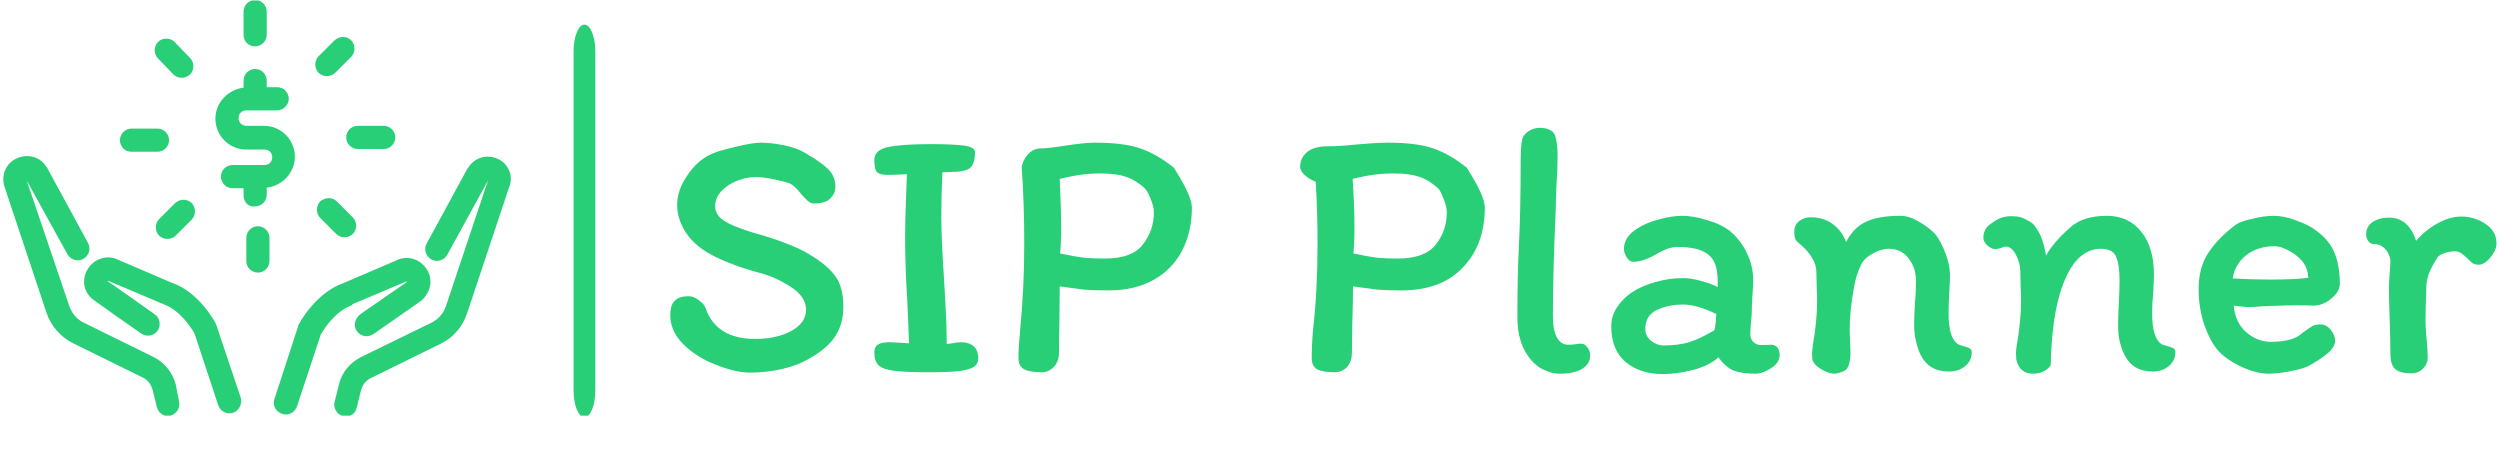
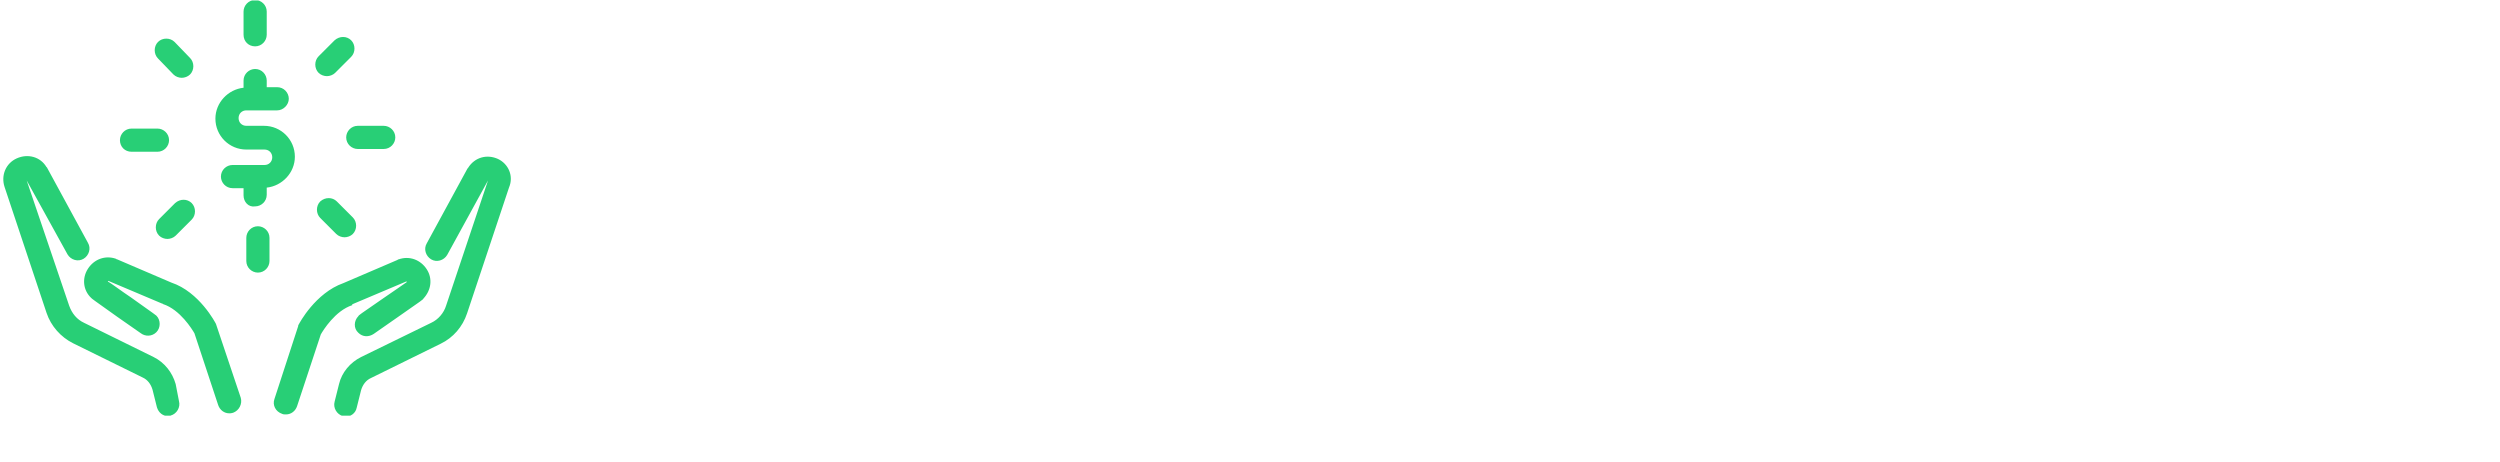
<svg xmlns="http://www.w3.org/2000/svg" width="1726" height="319" viewBox="0 0 1726 319" fill="none">
  <g clip-path="url(#clip0_1_30)">
    <g clip-path="url(#clip1_1_30)">
      <g clip-path="url(#clip2_1_30)">
        <g clip-path="url(#clip3_1_30)">
-           <path d="M411 35.481C411 25.274 407.642 17 403.5 17C399.358 17 396 25.274 396 35.481V269.608C396 279.815 399.358 288.089 403.5 288.089C407.642 288.089 411 279.815 411 269.608V35.481Z" fill="#28CF76" />
          <g clip-path="url(#clip4_1_30)">
            <g clip-path="url(#clip5_1_30)">
              <path d="M168.148 134.868V129.915H160.529C155.957 129.915 152.528 126.105 152.528 121.914C152.528 117.343 156.338 113.914 160.529 113.914H182.626C185.673 113.914 187.959 111.628 187.959 108.58C187.959 105.532 185.673 103.246 182.626 103.246H170.053C158.243 103.246 148.718 93.722 148.718 81.911C148.718 70.863 157.481 61.719 168.148 60.576V55.623C168.148 51.052 171.958 47.623 176.149 47.623C180.721 47.623 184.149 51.433 184.149 55.623V60.195H191.388C195.96 60.195 199.389 64.005 199.389 68.196C199.389 72.387 195.579 76.197 191.388 76.197H170.053C167.005 76.197 164.719 78.482 164.719 81.53C164.719 84.578 167.005 86.864 170.053 86.864H182.245C194.055 86.864 203.58 96.389 203.58 108.199C203.58 119.248 194.817 128.391 184.149 129.534V134.487C184.149 139.059 180.34 142.487 176.149 142.487C171.577 143.249 168.148 139.44 168.148 134.868ZM176.149 32.002C180.721 32.002 184.149 28.193 184.149 24.002V8.001C184.149 3.429 180.34 0 176.149 0C171.577 0 168.148 3.81 168.148 8.001V24.002C168.148 28.574 171.577 32.002 176.149 32.002ZM178.054 156.203C173.482 156.203 170.053 160.013 170.053 164.203V180.205C170.053 184.776 173.863 188.205 178.054 188.205C182.626 188.205 186.054 184.396 186.054 180.205V164.203C186.054 159.632 182.245 156.203 178.054 156.203ZM90.809 104.77H108.715C113.287 104.77 116.716 100.96 116.716 96.769C116.716 92.198 112.906 88.769 108.715 88.769H90.809C86.237 88.769 82.808 92.579 82.808 96.769C82.808 101.341 86.237 104.77 90.809 104.77ZM264.918 102.865C269.49 102.865 272.918 99.055 272.918 94.865C272.918 90.293 269.109 86.864 264.918 86.864H247.012C242.44 86.864 239.011 90.674 239.011 94.865C239.011 99.436 242.821 102.865 247.012 102.865H264.918ZM119.763 51.433C121.287 52.957 123.573 53.718 125.478 53.718C127.383 53.718 129.669 52.957 131.193 51.433C134.241 48.385 134.241 43.051 131.193 40.003L120.525 28.955C117.478 25.907 112.144 25.907 109.096 28.955C106.048 32.002 106.048 37.336 109.096 40.384L119.763 51.433ZM221.105 139.059C218.057 142.106 218.057 147.44 221.105 150.488L232.153 161.537C233.677 163.06 235.963 163.822 237.868 163.822C239.773 163.822 242.059 163.06 243.583 161.537C246.631 158.489 246.631 153.155 243.583 150.107L232.534 139.059C229.486 136.011 224.534 136.011 221.105 139.059ZM120.906 140.202L109.858 151.25C106.81 154.298 106.81 159.632 109.858 162.68C111.382 164.203 113.668 164.965 115.573 164.965C117.478 164.965 119.763 164.203 121.287 162.68L132.336 151.631C135.384 148.583 135.384 143.249 132.336 140.202C129.288 137.154 124.335 137.154 120.906 140.202ZM231.01 27.812L219.962 38.86C216.914 41.908 216.914 47.242 219.962 50.29C221.486 51.814 223.772 52.576 225.677 52.576C227.581 52.576 229.867 51.814 231.391 50.29L242.44 39.241C245.488 36.193 245.488 30.86 242.44 27.812C239.392 24.764 234.439 24.764 231.01 27.812ZM243.583 209.921L280.538 194.301L280.919 194.682C278.633 196.206 271.775 201.159 264.918 205.731C247.774 217.541 247.774 217.541 247.393 218.303C244.345 221.351 243.964 226.685 247.393 229.732C250.44 232.78 254.631 232.78 258.06 230.494C259.203 229.732 266.823 224.399 274.442 219.065C291.968 206.873 291.968 206.873 292.348 206.112C297.682 200.397 298.825 192.396 294.634 185.919C290.444 179.443 282.824 176.395 275.204 179.062C274.823 179.062 274.823 179.062 274.442 179.443L237.106 195.444C217.676 202.302 206.627 223.256 206.246 224.018C205.865 224.399 205.865 224.78 205.865 225.161L189.483 275.45C187.959 279.641 190.245 284.213 194.817 285.737C195.579 286.118 196.341 286.118 197.484 286.118C200.913 286.118 203.961 283.832 205.104 280.403L221.486 230.875C223.01 228.208 231.391 214.493 243.202 210.683C242.821 210.302 243.202 210.302 243.583 209.921ZM343.781 109.723C336.161 106.294 327.78 108.58 323.208 115.819C323.208 115.819 323.208 116.2 322.827 116.2L294.634 168.013C292.348 171.823 293.872 176.776 297.682 179.062C301.492 181.348 306.445 179.824 308.731 176.014L336.923 124.581L307.969 211.064C306.445 216.017 302.635 220.589 297.682 222.875L249.297 246.496C241.678 250.305 235.963 257.163 234.058 265.164L231.01 277.355C229.867 281.546 232.534 286.118 236.725 287.261C237.487 287.261 238.249 287.642 238.63 287.642C242.059 287.642 245.488 285.356 246.25 281.546L249.297 269.355C250.44 265.545 252.726 262.497 256.155 260.973L304.159 237.352C312.922 233.161 319.398 225.542 322.446 216.398L351.401 129.534C354.83 121.533 351.02 113.152 343.781 109.723ZM149.48 224.78C149.48 224.399 149.099 224.018 149.099 223.637C148.718 222.875 137.67 201.54 118.24 195.063L80.903 179.062C80.522 179.062 80.522 179.062 80.141 178.681C72.522 176.014 64.902 179.062 60.711 185.538C56.52 192.015 57.282 200.397 62.997 205.731C63.759 206.493 63.759 206.492 80.903 218.684C88.523 224.018 96.142 229.351 97.285 230.113C100.333 232.399 104.905 232.399 107.953 229.351C111.001 226.304 111.001 220.97 107.953 217.922C107.572 217.541 107.572 217.541 90.428 205.35C83.57 200.778 77.093 195.825 74.427 194.301L74.808 193.92L111.763 209.54C112.144 209.54 112.144 209.54 112.525 209.921C124.335 213.731 132.717 227.447 134.241 230.113L150.623 279.641C151.766 283.07 154.814 285.356 158.243 285.356C159.005 285.356 159.767 285.356 160.91 284.975C165.1 283.451 167.386 278.879 166.243 274.688L149.48 224.78ZM121.287 265.164C119.001 257.163 113.668 250.305 106.048 246.496L58.044 222.875C53.092 220.589 49.663 216.398 47.758 211.064L18.422 124.581L46.615 175.633C48.901 179.443 53.853 180.967 57.663 178.681C61.473 176.395 62.997 171.442 60.711 167.632L32.519 115.819C32.519 115.819 32.519 115.438 32.138 115.438C27.947 108.199 19.184 105.913 11.564 109.342C3.945 112.771 0.516 121.152 3.183 129.153L32.138 216.017C35.185 225.161 42.043 232.78 50.425 236.971L98.428 260.592C101.857 262.116 104.143 265.164 105.286 268.974L108.334 281.165C109.477 284.975 112.525 287.261 115.954 287.261C116.716 287.261 117.478 287.261 117.859 286.88C122.049 285.737 124.716 281.165 123.573 276.974L121.287 265.164Z" fill="#28CF76" />
            </g>
          </g>
        </g>
      </g>
    </g>
  </g>
-   <path d="M582.25 211.75C582.25 219.583 580.417 226.333 576.75 232C573.25 237.5 567.417 242.583 559.25 247.25C553.75 250.583 547.333 253.083 540 254.75C532.667 256.417 525.25 257.25 517.75 257.25C510.083 257.25 500.583 254.75 489.25 249.75C481.083 245.75 474.583 241 469.75 235.5C465.083 230 462.75 224 462.75 217.5C462.75 213 463.75 209.75 465.75 207.75C467.75 205.583 471 204.5 475.5 204.5C477.833 204.5 480.25 205.5 482.75 207.5C485.25 209.333 486.75 211.167 487.25 213C489.583 219.833 493.667 225.083 499.5 228.75C505.333 232.25 512.583 234 521.25 234C531.25 234 539.583 232.167 546.25 228.5C553.083 224.833 556.5 219.917 556.5 213.75C556.5 207.75 552.833 202.417 545.5 197.75C538.167 193.083 530.667 189.833 523 188C512 185 502.25 181.417 493.75 177.25C484.917 172.917 478.333 167.583 474 161.25C469.667 154.917 467.5 148.25 467.5 141.25C467.5 134.75 469.75 128.167 474.25 121.5C478.75 114.667 484.083 109.75 490.25 106.75C493.583 105.083 499.25 103.333 507.25 101.5C515.417 99.5 521.333 98.5 525 98.5C529.833 98.5 535.167 99.083 541 100.25C546.833 101.417 551.583 103.083 555.25 105.25C562.583 109.417 568 113.167 571.5 116.5C575 119.833 576.75 124 576.75 129C576.75 132 575.583 134.667 573.25 137C571.083 139.333 567.25 140.5 561.75 140.5C560.417 140.5 559.083 139.917 557.75 138.75C556.417 137.583 554.75 135.833 552.75 133.5C550.083 130 547.5 127.667 545 126.5C542.5 125.667 538.833 124.75 534 123.75C529.333 122.75 525.167 122.25 521.5 122.25C517.5 122.25 513.333 123.083 509 124.75C504.667 126.417 501 128.833 498 132C495.167 135 493.75 138.5 493.75 142.5C493.75 145.833 495.25 148.75 498.25 151.25C501.417 153.583 505.167 155.5 509.5 157C514.5 159 519.917 160.75 525.75 162.25C533.417 164.583 539.667 166.75 544.5 168.75C549.5 170.583 554.333 172.917 559 175.75C567.167 180.583 573.083 185.583 576.75 190.75C580.417 195.75 582.25 202.75 582.25 211.75ZM650.631 119C650.131 129.667 649.881 139.917 649.881 149.75C649.881 159.917 650.548 174.833 651.881 194.5C652.048 197.5 652.381 203.583 652.881 212.75C653.381 221.75 653.631 230 653.631 237.5C655.298 237.333 657.048 237.083 658.881 236.75C660.881 236.417 662.381 236.25 663.381 236.25C667.048 236.25 669.964 237.167 672.131 239C674.298 240.833 675.381 243.667 675.381 247.5C675.381 250 674.381 251.917 672.381 253.25C670.381 254.583 666.881 255.583 661.881 256.25C657.048 256.75 649.964 257 640.631 257C630.298 257 622.548 256.667 617.381 256C612.214 255.333 608.631 254.083 606.631 252.25C604.631 250.25 603.631 247.333 603.631 243.5C603.631 240.667 604.548 238.75 606.381 237.75C608.214 236.75 610.798 236.25 614.131 236.25L619.381 236.5L627.631 237L626.381 207.5C625.381 191.5 624.881 176.833 624.881 163.5C624.881 156.333 625.131 146.5 625.631 134L626.131 120.25C620.464 120.583 616.048 120.75 612.881 120.75C609.214 120.75 606.714 120.083 605.381 118.75C604.214 117.417 603.631 114.667 603.631 110.5C603.631 105.833 606.798 102.833 613.131 101.5C619.631 100.167 629.464 99.5 642.631 99.5C652.798 99.5 660.381 99.833 665.381 100.5C670.548 101.167 673.131 102.667 673.131 105C673.131 110.667 671.881 114.417 669.381 116.25C667.048 117.917 662.464 118.75 655.631 118.75L650.631 119ZM765.393 200.5C758.893 200.5 753.393 200.333 748.893 200C744.559 199.5 738.809 198.75 731.643 197.75L731.393 224C731.226 228.5 731.143 234.917 731.143 243.25C731.143 247.583 729.893 251 727.393 253.5C725.059 255.833 722.393 257 719.393 257C713.893 257 709.809 256.333 707.143 255C704.476 253.5 703.143 250.917 703.143 247.25C703.143 242.417 703.559 235.583 704.393 226.75C706.226 207.75 707.143 188.25 707.143 168.25C707.143 149.583 706.559 132 705.393 115.5C705.559 113.167 706.726 110.5 708.893 107.5C711.226 104.5 714.143 102.833 717.643 102.5C721.476 102.5 727.559 101.833 735.893 100.5C744.559 99.167 751.143 98.5 755.643 98.5C769.309 98.5 779.893 99.833 787.393 102.5C795.059 105.167 802.726 109.583 810.393 115.75C818.726 128.75 822.893 137.917 822.893 143.25C822.893 154.417 820.643 164.333 816.143 173C811.643 181.667 805.059 188.417 796.393 193.25C787.726 198.083 777.393 200.5 765.393 200.5ZM759.643 119.75C754.309 119.75 749.643 120.083 745.643 120.75C741.809 121.25 737.143 122.167 731.643 123.5C732.309 138.833 732.643 150 732.643 157C732.643 164.167 732.393 170.167 731.893 175C739.059 176.5 744.726 177.5 748.893 178C753.059 178.333 757.726 178.5 762.893 178.5C775.226 178.5 783.893 175.333 788.893 169C794.059 162.5 796.643 155 796.643 146.5C796.643 144 795.893 140.917 794.393 137.25C792.893 133.583 791.559 131.167 790.393 130C785.893 126 781.476 123.333 777.143 122C772.976 120.5 767.143 119.75 759.643 119.75ZM967.617 200.5C961.284 200.5 955.867 200.333 951.367 200C947.034 199.5 941.284 198.75 934.117 197.75C934.117 204.917 933.951 213.667 933.617 224L933.367 243.25C933.367 247.583 932.201 251 929.867 253.5C927.534 255.833 924.784 257 921.617 257C916.117 257 912.034 256.333 909.367 255C906.867 253.5 905.617 250.917 905.617 247.25C905.617 240.75 905.951 233.917 906.617 226.75C908.617 209.417 909.617 189.917 909.617 168.25C909.617 153.083 909.201 138.833 908.367 125.5C905.534 124.333 903.034 122.833 900.867 121C898.867 119.167 897.784 117.333 897.617 115.5C897.617 111.167 899.201 107.667 902.367 105C905.534 102.333 910.367 101 916.867 101C922.201 101 928.784 100.583 936.617 99.75C938.451 99.583 941.617 99.333 946.117 99C950.617 98.667 954.534 98.5 957.867 98.5C971.534 98.5 982.117 99.833 989.617 102.5C997.284 105.167 1004.95 109.583 1012.62 115.75C1020.95 128.75 1025.12 137.917 1025.12 143.25C1025.12 160.417 1020.03 174.25 1009.87 184.75C999.867 195.25 985.784 200.5 967.617 200.5ZM962.117 119.75C956.784 119.75 952.034 120.083 947.867 120.75C943.867 121.25 939.201 122.167 933.867 123.5C934.701 136.333 935.117 147.5 935.117 157C935.117 164.167 934.867 170.167 934.367 175C941.534 176.5 947.117 177.5 951.117 178C955.284 178.333 959.951 178.5 965.117 178.5C977.451 178.5 986.117 175.333 991.117 169C996.284 162.667 998.867 155.167 998.867 146.5C998.867 144 998.117 140.917 996.617 137.25C995.284 133.583 994.034 131.167 992.867 130C988.367 126 983.951 123.333 979.617 122C975.284 120.5 969.451 119.75 962.117 119.75ZM1072.11 218.25C1072.11 224.583 1073.02 229.5 1074.86 233C1076.86 236.333 1079.36 238 1082.36 238C1084.02 238 1085.61 237.917 1087.11 237.75C1088.61 237.417 1090.11 237.25 1091.61 237.25C1093.27 237.25 1094.69 238.083 1095.86 239.75C1097.19 241.417 1097.86 243.25 1097.86 245.25C1097.86 249.25 1095.94 252.417 1092.11 254.75C1088.44 256.917 1083.44 258 1077.11 258C1072.61 258 1068.02 256.667 1063.36 254C1058.86 251.167 1055.11 246.833 1052.11 241C1049.11 235 1047.61 227.583 1047.61 218.75C1047.61 199.75 1047.94 183.667 1048.61 170.5C1049.44 154.833 1049.86 135.083 1049.86 111.25C1049.86 103.75 1050.27 98.5 1051.11 95.5C1052.11 93.167 1053.69 91.417 1055.86 90.25C1058.19 88.917 1060.61 88.25 1063.11 88.25C1065.61 88.25 1067.77 88.667 1069.61 89.5C1071.61 90.333 1072.94 91.667 1073.61 93.5C1074.27 95.5 1074.69 97.5 1074.86 99.5C1075.19 101.333 1075.36 104 1075.36 107.5C1075.36 114.333 1075.11 120.917 1074.61 127.25C1074.27 134.917 1074.11 140.5 1074.11 144C1072.77 173.333 1072.11 198.083 1072.11 218.25ZM1228.66 245C1228.66 248.667 1226.66 251.75 1222.66 254.25C1218.82 256.75 1215.24 258 1211.91 258C1205.57 258 1200.49 257.25 1196.66 255.75C1192.99 254.083 1189.57 251.083 1186.41 246.75C1182.07 250.583 1176.16 253.5 1168.66 255.5C1161.16 257.333 1154.24 258.25 1147.91 258.25C1137.57 258.25 1129.07 255.5 1122.41 250C1115.74 244.333 1112.41 236.083 1112.41 225.25C1112.41 220.583 1113.66 216.333 1116.16 212.5C1118.66 208.5 1122.07 205 1126.41 202C1131.24 198.833 1136.74 196.417 1142.91 194.75C1149.07 192.917 1155.49 192 1162.16 192C1165.66 192 1169.82 192.667 1174.66 194C1179.49 195.333 1183.24 196.75 1185.91 198.25V194.25C1185.91 185.25 1183.74 179.083 1179.41 175.75C1175.07 172.25 1168.07 170.5 1158.41 170.5C1155.57 170.5 1152.74 171.083 1149.91 172.25C1147.24 173.417 1144.16 175 1140.66 177C1135.99 179.5 1131.57 180.75 1127.41 180.75C1125.91 180.75 1124.49 179.75 1123.16 177.75C1121.82 175.583 1121.16 173.667 1121.16 172C1121.16 167.167 1123.41 163 1127.91 159.5C1132.57 156 1138.07 153.417 1144.41 151.75C1150.74 149.917 1156.41 149 1161.41 149C1166.41 149 1172.16 150 1178.66 152C1185.16 153.833 1190.49 156.417 1194.66 159.75C1199.66 164.083 1203.49 169.167 1206.16 175C1208.99 180.667 1210.41 186.917 1210.41 193.75C1210.41 195.917 1210.24 199.167 1209.91 203.5C1209.57 208.167 1209.41 212.167 1209.41 215.5C1209.41 217 1209.24 219.25 1208.91 222.25C1208.57 225.917 1208.41 228.833 1208.41 231C1208.41 233 1209.16 234.75 1210.66 236.25C1212.16 237.583 1213.91 238.25 1215.91 238.25L1222.91 238C1224.74 238 1226.16 238.667 1227.16 240C1228.16 241.333 1228.66 243 1228.66 245ZM1148.16 238.5C1155.32 238.5 1161.32 237.75 1166.16 236.25C1170.99 234.75 1176.82 232 1183.66 228C1184.32 225.167 1184.74 221.417 1184.91 216.75C1175.74 212.417 1168.16 210.25 1162.16 210.25C1155.32 210.25 1149.24 211.5 1143.91 214C1138.57 216.5 1135.91 220.917 1135.91 227.25C1135.91 230.417 1137.24 233.083 1139.91 235.25C1142.57 237.417 1145.32 238.5 1148.16 238.5ZM1243.28 169C1241.95 168 1240.86 167 1240.03 166C1239.2 164.833 1238.78 162.833 1238.78 160C1238.78 156.833 1239.86 154.417 1242.03 152.75C1244.36 150.917 1247.03 150 1250.03 150C1255.86 150 1260.86 151.5 1265.03 154.5C1269.36 157.5 1272.53 161.667 1274.53 167C1278.2 160.167 1282.86 155.5 1288.53 153C1294.2 150.333 1302.03 149 1312.03 149C1316.03 149 1320.11 150.25 1324.28 152.75C1328.61 155.083 1332.53 158 1336.03 161.5C1338.86 165.167 1341.28 169.75 1343.28 175.25C1345.28 180.583 1346.28 185.417 1346.28 189.75C1346.28 192.25 1346.11 196.333 1345.78 202C1345.45 208 1345.28 212.75 1345.28 216.25C1345.28 227.917 1347.53 235.083 1352.03 237.75C1352.7 238.083 1353.95 238.5 1355.78 239C1357.61 239.5 1358.95 240 1359.78 240.5C1360.78 241 1361.28 241.75 1361.28 242.75C1361.45 246.75 1359.95 250.083 1356.78 252.75C1353.78 255.25 1350.11 256.5 1345.78 256.5C1339.28 256.5 1334.2 254.75 1330.53 251.25C1326.86 247.75 1324.28 242.417 1322.78 235.25C1321.95 232.583 1321.53 228.667 1321.53 223.5C1321.53 220.667 1321.7 216.083 1322.03 209.75C1322.53 204.75 1322.78 199.417 1322.78 193.75C1322.78 187.917 1321.11 182.833 1317.78 178.5C1314.45 174 1309.86 171.75 1304.03 171.75C1300.53 171.75 1296.86 172.833 1293.03 175C1289.2 177 1286.53 179.5 1285.03 182.5C1282.53 187.667 1280.86 192.917 1280.03 198.25C1278.03 208.583 1277.03 218.5 1277.03 228C1277.03 230.333 1277.2 234.833 1277.53 241.5C1277.53 242 1277.53 243.25 1277.53 245.25C1277.53 247.083 1277.28 248.833 1276.78 250.5C1276.45 252.167 1275.78 253.667 1274.78 255C1274.11 255.667 1272.86 256.333 1271.03 257C1269.2 257.667 1267.61 258 1266.28 258C1263.95 258 1261.03 257 1257.53 255C1254.03 253 1251.95 250.75 1251.28 248.25L1251.03 244.75C1251.03 243.417 1251.2 241.417 1251.53 238.75C1253.53 227.083 1254.53 216.917 1254.53 208.25C1254.53 204.417 1254.45 201.5 1254.28 199.5L1254.03 188C1254.03 184.5 1253.03 181.167 1251.03 178C1249.03 174.667 1246.45 171.667 1243.28 169ZM1492.58 237.75C1493.41 238.083 1494.75 238.5 1496.58 239C1498.41 239.5 1499.75 240 1500.58 240.5C1501.41 241 1501.83 241.75 1501.83 242.75C1502 246.75 1500.5 250.083 1497.33 252.75C1494.33 255.25 1490.75 256.5 1486.58 256.5C1480.08 256.5 1475 254.75 1471.33 251.25C1467.66 247.75 1465 242.417 1463.33 235.25C1462.66 232.417 1462.33 228.5 1462.33 223.5C1462.33 220.667 1462.5 216.083 1462.83 209.75C1463.16 203.083 1463.33 197.75 1463.33 193.75C1463.33 186.583 1462.58 181.167 1461.08 177.5C1459.58 173.667 1456 171.75 1450.33 171.75C1444.5 171.75 1439.25 174.083 1434.58 178.75C1430.08 183.417 1426.25 190.417 1423.08 199.75C1418.75 212.75 1416.33 230 1415.83 251.5C1415.83 252.667 1414.58 254.083 1412.08 255.75C1409.75 257.25 1406.91 258 1403.58 258C1397.41 258 1393.58 254.75 1392.08 248.25L1391.83 244C1391.83 242.5 1392 240.75 1392.33 238.75C1394.33 227.083 1395.33 216.917 1395.33 208.25C1395.33 204.417 1395.25 201.417 1395.08 199.25L1394.83 187.5C1394.83 183.5 1393.83 179.667 1391.83 176C1389.83 172.167 1387.5 170.25 1384.83 170.25C1384 170.25 1382.83 170.583 1381.33 171.25C1379.83 171.75 1378.58 172 1377.58 172C1375.91 172 1374.08 171.167 1372.08 169.5C1370.25 167.833 1369.33 166.083 1369.33 164.25C1369.33 160.75 1370.5 157.917 1372.83 155.75C1375.33 153.75 1377.75 152.167 1380.08 151C1382.58 149.833 1385.41 149.25 1388.58 149.25C1391.25 149.25 1393.41 149.5 1395.08 150C1396.75 150.5 1399 151.583 1401.83 153.25C1403.5 154.083 1405.41 156.417 1407.58 160.25C1409.75 164.083 1411.41 169.5 1412.58 176.5C1415.91 170.333 1421.5 163.833 1429.33 157C1435.16 151.667 1443.58 149 1454.58 149C1464.58 149 1472.5 152.667 1478.33 160C1484.16 167.167 1487.08 177.083 1487.08 189.75C1487.08 192.25 1486.91 196.333 1486.58 202C1486.08 206.5 1485.83 211.25 1485.83 216.25C1485.83 227.917 1488.08 235.083 1492.58 237.75ZM1517.93 199.75C1517.93 189.583 1520.18 181.167 1524.68 174.5C1529.18 167.667 1535.43 161.25 1543.43 155.25C1545.76 153.583 1549.68 152.167 1555.18 151C1560.68 149.667 1565.51 149 1569.68 149C1574.68 149 1579.93 150.083 1585.43 152.25C1591.09 154.25 1595.68 156.583 1599.18 159.25C1605.34 163.75 1609.59 169 1611.93 175C1614.26 180.833 1615.43 187.833 1615.43 196C1615.43 199.5 1613.43 202.917 1609.43 206.25C1605.59 209.417 1601.43 211 1596.93 211L1587.43 210.75C1582.59 210.75 1575.68 210.917 1566.68 211.25L1561.43 211.5C1557.76 211.833 1555.01 212 1553.18 212C1550.51 212 1546.84 211.667 1542.18 211C1542.84 218.833 1545.76 225 1550.93 229.5C1556.09 233.833 1561.68 236 1567.68 236C1578.18 236 1585.51 233.917 1589.68 229.75C1593.18 227.25 1595.51 225.667 1596.68 225C1597.84 224.333 1599.68 224 1602.18 224C1604.84 224 1607.18 225.25 1609.18 227.75C1611.18 230.25 1612.18 232.75 1612.18 235.25C1612.18 238.083 1610.43 241 1606.93 244C1603.59 246.833 1599.01 249.833 1593.18 253C1590.01 254.333 1585.68 255.5 1580.18 256.5C1574.68 257.5 1570.09 258 1566.43 258C1560.59 258 1554.09 256.333 1546.93 253C1539.76 249.5 1534.43 245.667 1530.93 241.5C1527.43 237.333 1524.34 231.417 1521.68 223.75C1519.18 216.083 1517.93 208.083 1517.93 199.75ZM1567.68 193C1579.51 193 1588.18 192.583 1593.68 191.75C1593.34 186.917 1591.84 183 1589.18 180C1586.51 176.833 1582.84 174.167 1578.18 172C1576.68 171.333 1575.34 170.833 1574.18 170.5C1573.01 170.167 1571.68 170 1570.18 170C1562.51 170 1556.01 172.083 1550.68 176.25C1545.51 180.417 1542.43 185.75 1541.43 192.25C1549.76 192.75 1558.51 193 1567.68 193ZM1676.08 247C1676.08 249.833 1674.99 252.333 1672.83 254.5C1670.66 256.667 1667.99 257.75 1664.83 257.75C1659.83 257.75 1656.16 256.833 1653.83 255C1651.49 253 1650.33 249.417 1650.33 244.25C1650.33 238.083 1650.16 230 1649.83 220C1649.49 211.667 1649.33 204.667 1649.33 199C1649.33 196.333 1649.49 192.833 1649.83 188.5C1650.16 184.5 1650.33 181.5 1650.33 179.5C1649.83 176.333 1648.58 173.75 1646.58 171.75C1644.58 169.583 1641.99 168.5 1638.83 168.5C1637.33 168.5 1636.08 167.833 1635.08 166.5C1634.08 165 1633.58 163.5 1633.58 162C1633.58 158.167 1635.08 155.25 1638.08 153.25C1641.24 151.25 1644.99 150.25 1649.33 150.25C1658.33 150.25 1664.58 155.583 1668.08 166.25C1672.41 161.25 1677.33 157.25 1682.83 154.25C1688.49 151.083 1693.91 149.5 1699.08 149.5C1705.24 149.5 1710.83 151.167 1715.83 154.5C1720.99 157.833 1723.58 162.333 1723.58 168C1723.58 171.167 1722.16 174.417 1719.33 177.75C1716.66 181.083 1713.91 182.75 1711.08 182.75C1709.58 182.75 1708.24 182.417 1707.08 181.75C1706.08 180.917 1704.83 179.75 1703.33 178.25C1701.66 176.583 1700.24 175.417 1699.08 174.75C1697.91 173.917 1696.58 173.5 1695.08 173.5C1692.41 173.5 1689.91 173.917 1687.58 174.75C1685.24 175.583 1683.66 176.583 1682.83 177.75C1680.16 181.917 1678.16 185.667 1676.83 189C1675.66 192.333 1675.08 195.917 1675.08 199.75C1675.08 202.583 1674.99 204.833 1674.83 206.5L1674.58 220.75C1674.58 222.917 1674.66 225.333 1674.83 228C1674.99 230.667 1675.16 232.667 1675.33 234C1675.83 238.5 1676.08 242.833 1676.08 247Z" fill="#28CF76" />
  <defs>
    <clipPath id="clip0_1_30">
      <rect width="1500" height="287" fill="white" />
    </clipPath>
    <clipPath id="clip1_1_30">
      <rect width="1500" height="287" fill="white" transform="translate(-0.909 0.321)" />
    </clipPath>
    <clipPath id="clip2_1_30">
      <rect width="1493.61" height="287.642" fill="white" transform="translate(2.287)" />
    </clipPath>
    <clipPath id="clip3_1_30">
      <rect width="1493.61" height="287.642" fill="white" transform="translate(2.287)" />
    </clipPath>
    <clipPath id="clip4_1_30">
      <rect width="350.388" height="287.642" fill="white" transform="translate(2.287)" />
    </clipPath>
    <clipPath id="clip5_1_30">
      <rect width="350.388" height="287.642" fill="white" transform="translate(2.287)" />
    </clipPath>
  </defs>
</svg>